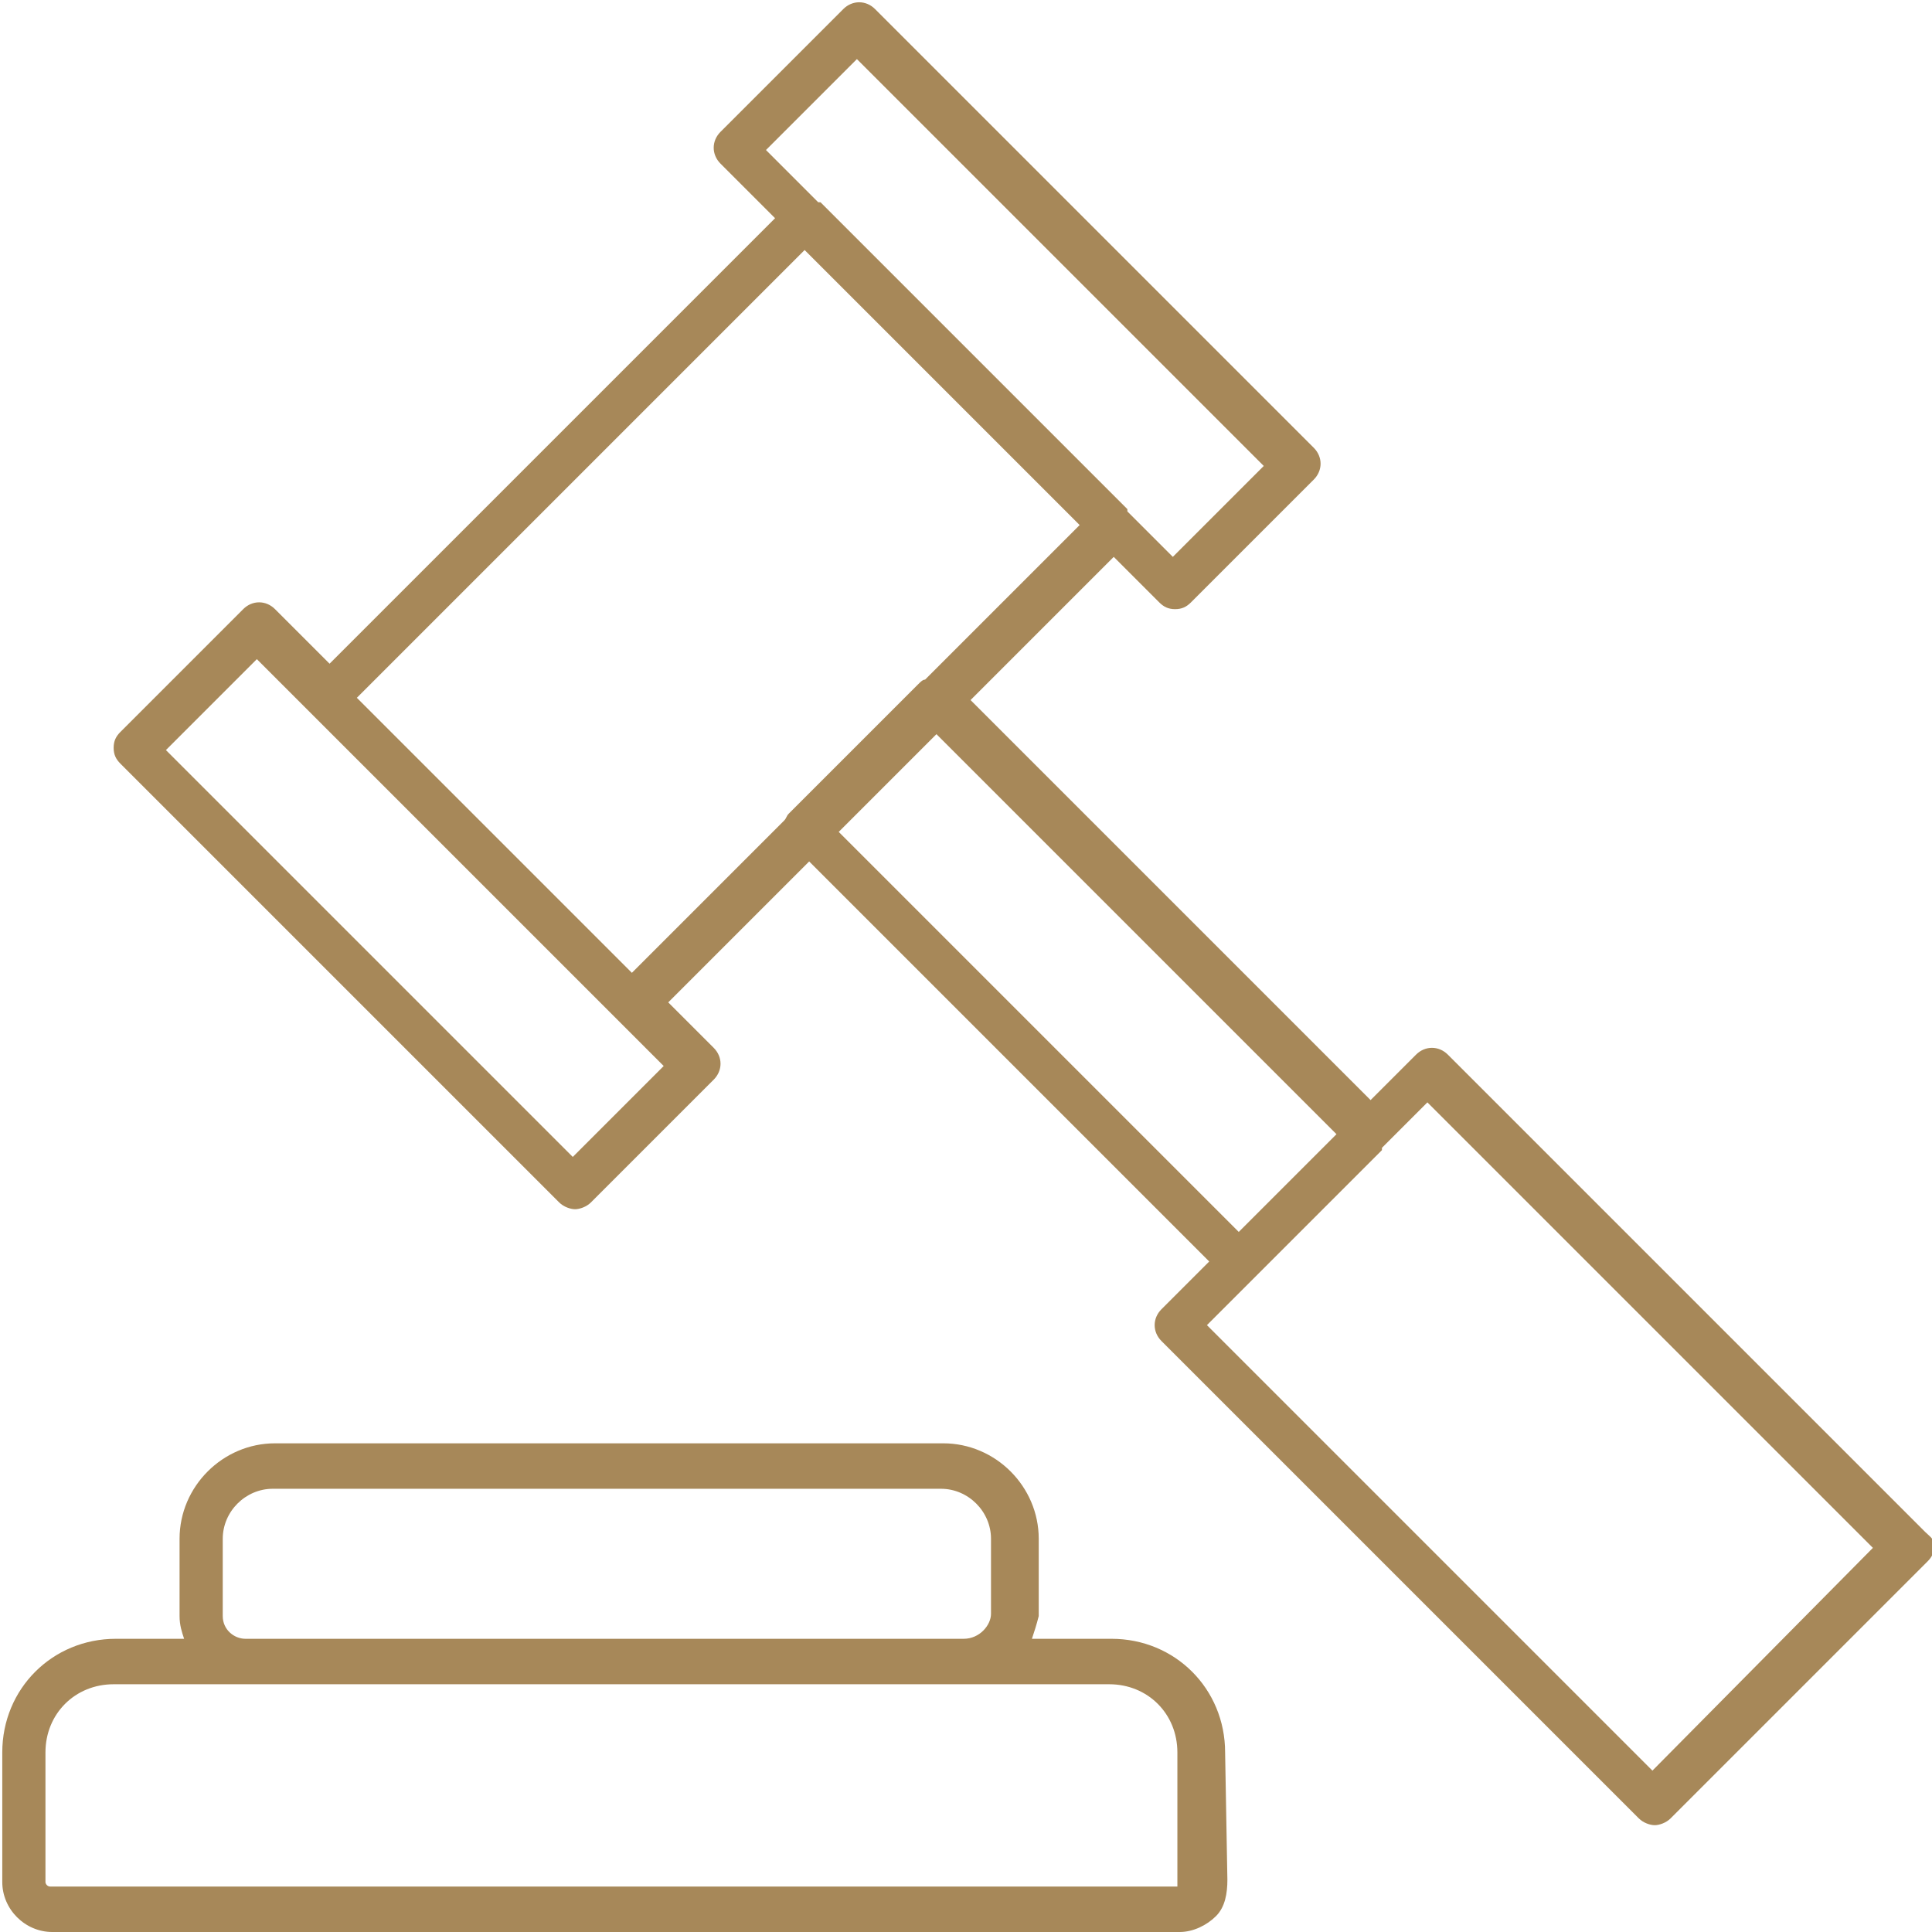
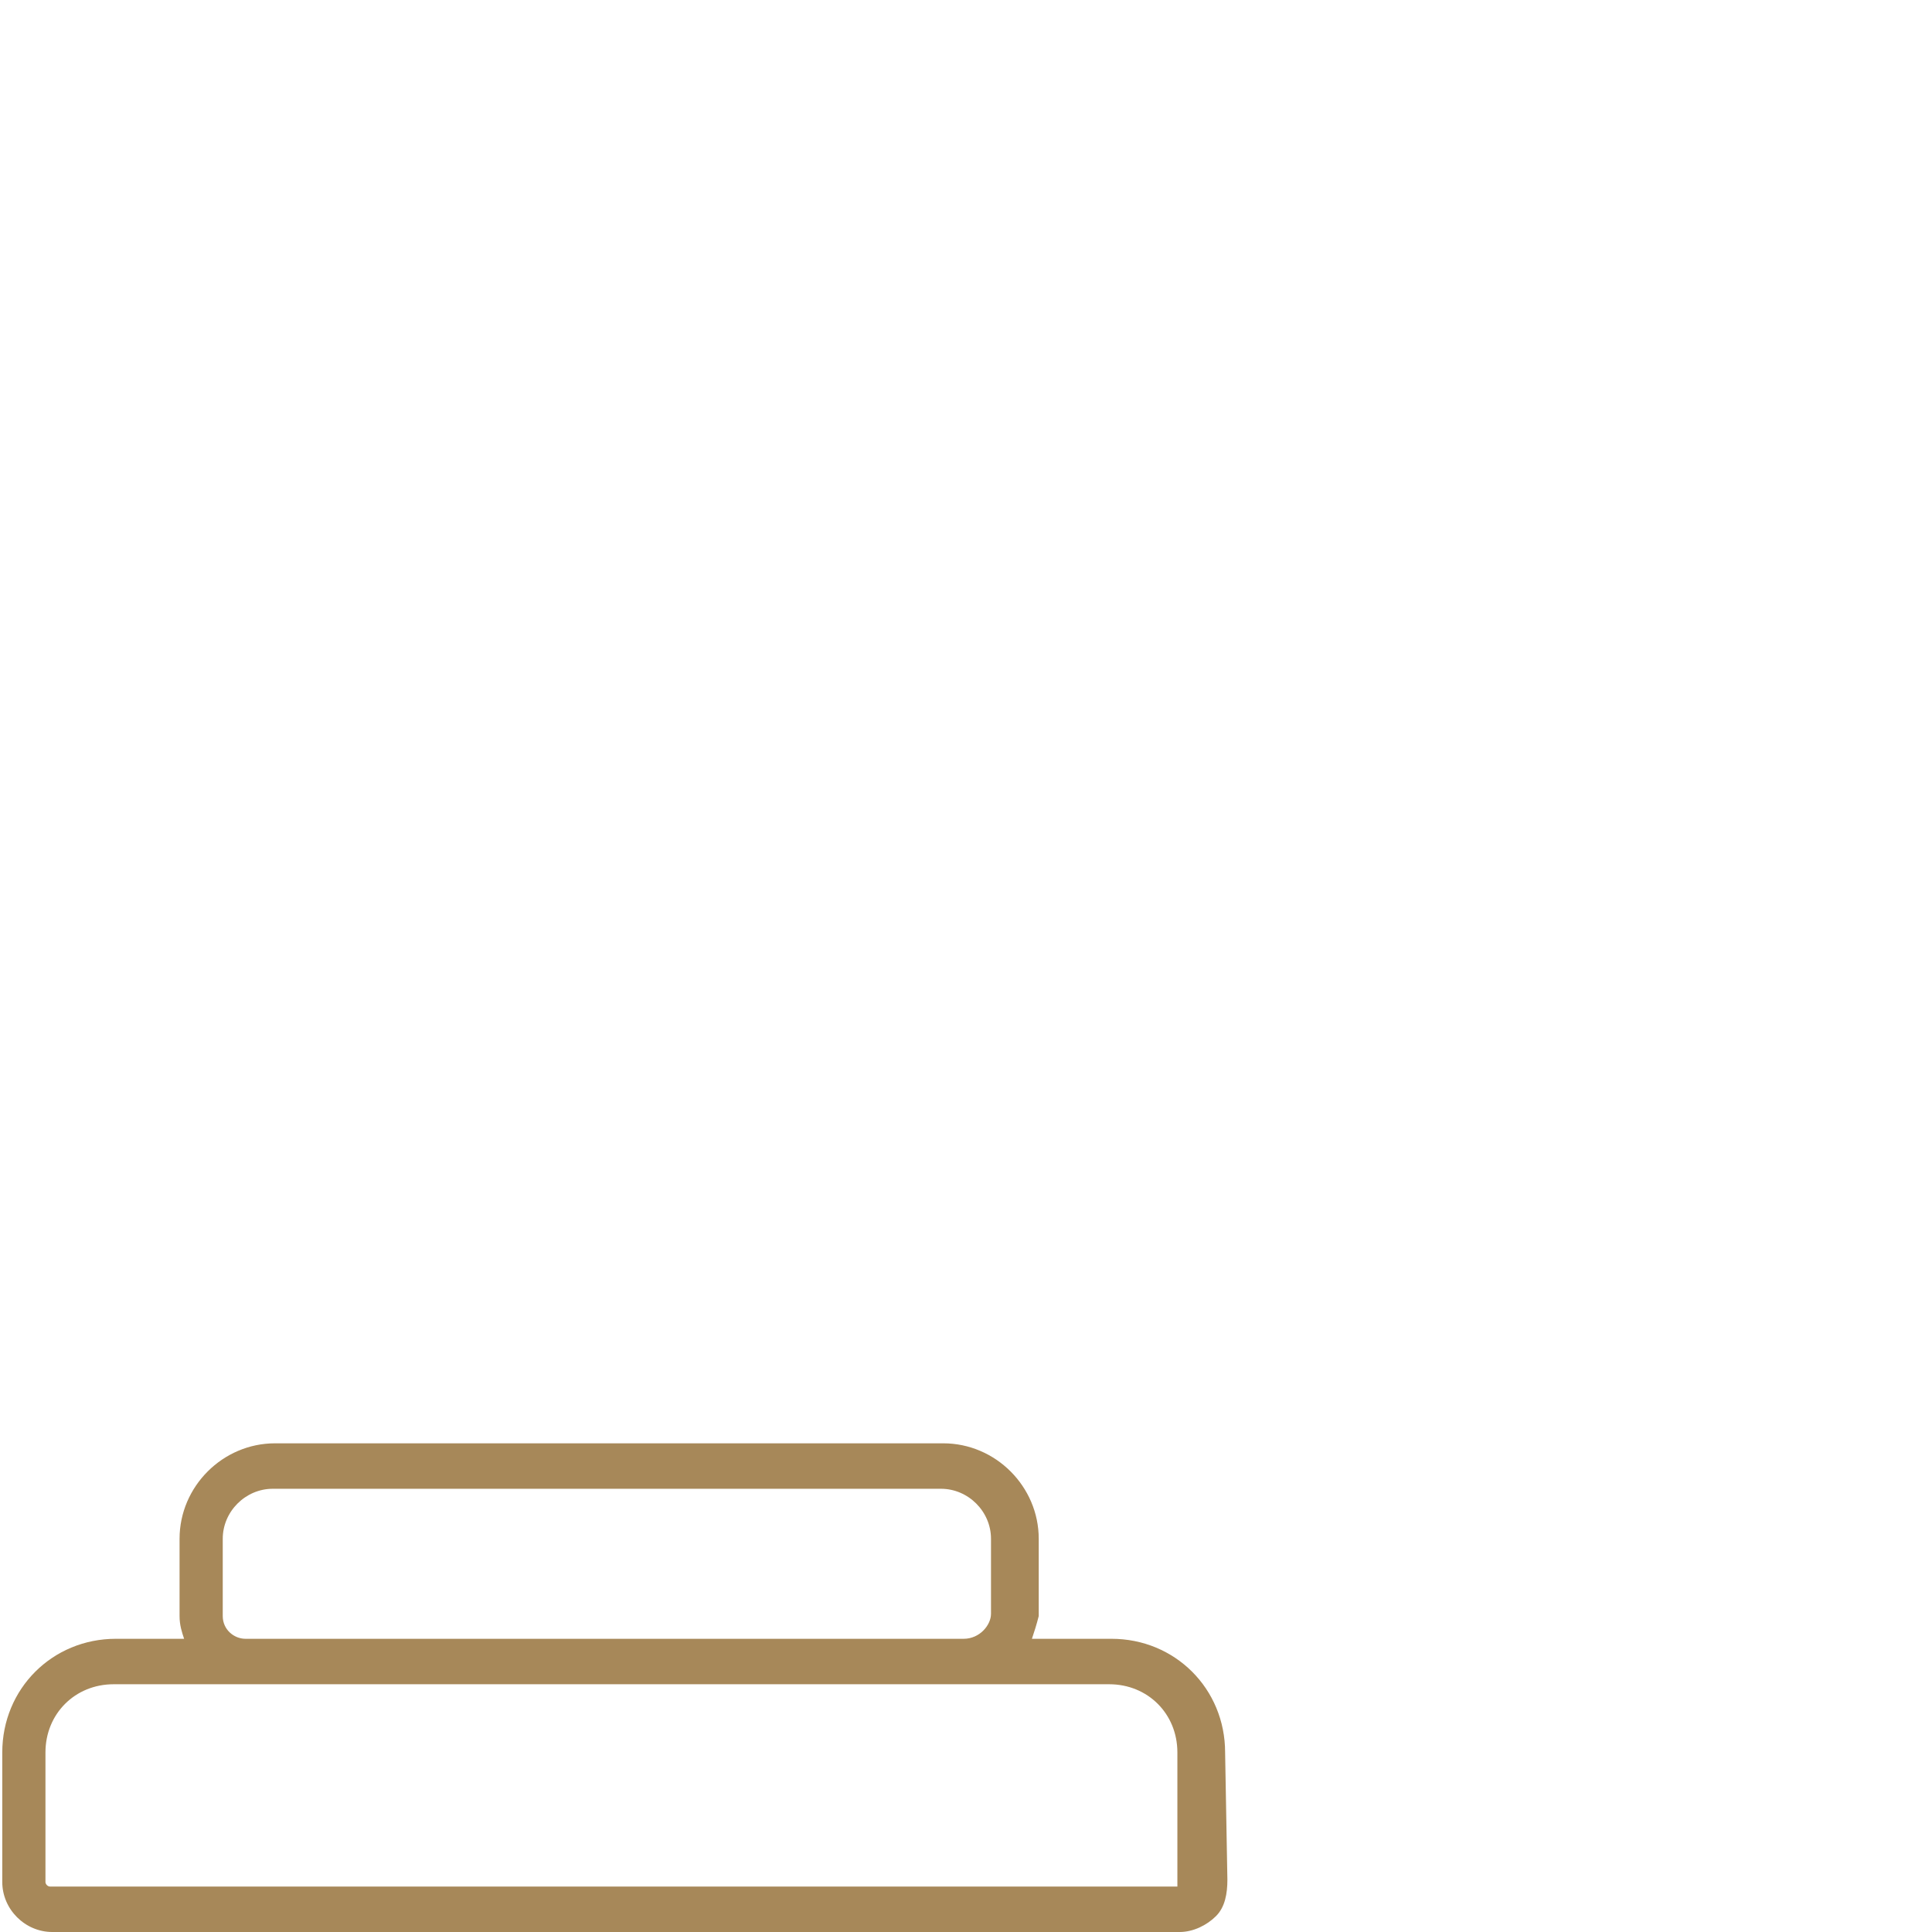
<svg xmlns="http://www.w3.org/2000/svg" version="1.1" id="Livello_1" x="0px" y="0px" viewBox="0 0 85 85" style="enable-background:new 0 0 85 85;" xml:space="preserve">
  <style type="text/css">
	.st0{fill:#A78859;}
</style>
  <g>
    <path class="st0" d="M53.9,77.1c0-2.8-2.2-5-5-5h-3.5c0.1-0.3,0.2-0.6,0.3-1v-3.4c0-2.3-1.9-4.2-4.2-4.2H12.1   c-2.3,0-4.2,1.9-4.2,4.2v3.4c0,0.4,0.1,0.7,0.2,1h-3c-2.8,0-5,2.2-5,5v5.7c0,1.2,1,2.2,2.2,2.2h49.6c0.6,0,1.2-0.3,1.6-0.7   s0.5-1,0.5-1.6L53.9,77.1L53.9,77.1z M9.8,71.1v-3.4c0-1.2,1-2.2,2.2-2.2h29.4c1.2,0,2.2,1,2.2,2.2V71c0,0.5-0.5,1.1-1.2,1.1H10.8   C10.3,72.1,9.8,71.7,9.8,71.1z M51.8,83H2.2C2.1,83,2,82.9,2,82.8v-5.7c0-1.7,1.3-3,3-3h5.8h31.6h6.4c1.7,0,3,1.3,3,3v5.7   C51.8,82.8,51.8,82.9,51.8,83C51.9,83,51.9,83,51.8,83z" />
-     <path class="st0" d="M84.7,67.4l-21-21c-0.4-0.4-1-0.4-1.4,0l-2,2L42.7,30.8l6.3-6.3l2,2c0.2,0.2,0.4,0.3,0.7,0.3s0.5-0.1,0.7-0.3   l5.4-5.4c0.4-0.4,0.4-1,0-1.4L38.5,0.4c-0.4-0.4-1-0.4-1.4,0l-5.4,5.4c-0.4,0.4-0.4,1,0,1.4l2.4,2.4L14.5,29.2l-2.4-2.4   c-0.4-0.4-1-0.4-1.4,0l-5.4,5.4C5.1,32.4,5,32.6,5,32.9s0.1,0.5,0.3,0.7l19.3,19.3c0.2,0.2,0.5,0.3,0.7,0.3s0.5-0.1,0.7-0.3   l5.4-5.4c0.4-0.4,0.4-1,0-1.4l-2-2l6.2-6.2l17.6,17.6l-2.1,2.1c-0.4,0.4-0.4,1,0,1.4l21,21c0.2,0.2,0.5,0.3,0.7,0.3   s0.5-0.1,0.7-0.3l11.3-11.3c0.2-0.2,0.3-0.4,0.3-0.7S84.9,67.6,84.7,67.4z M25.2,50.9L7.3,33l4-4l17.9,17.9L25.2,50.9z M37.7,2.6   l17.9,17.9l-4,4l-2-2v-0.1L36.1,8.9c0,0,0,0-0.1,0l-2.3-2.3L37.7,2.6z M35.4,11l12.1,12.1l-6.8,6.8c-0.1,0-0.2,0.1-0.3,0.2   l-5.7,5.7c-0.1,0.1-0.1,0.2-0.2,0.3l-6.7,6.7L15.7,30.7L35.4,11z M36.9,36.6l4.3-4.3l17.6,17.6l-4.3,4.3L36.9,36.6z M72.7,77.9   L53.1,58.3l2-2l0,0l5.7-5.7c0,0,0,0,0-0.1l2-2l19.6,19.6L72.7,77.9z" />
  </g>
</svg>